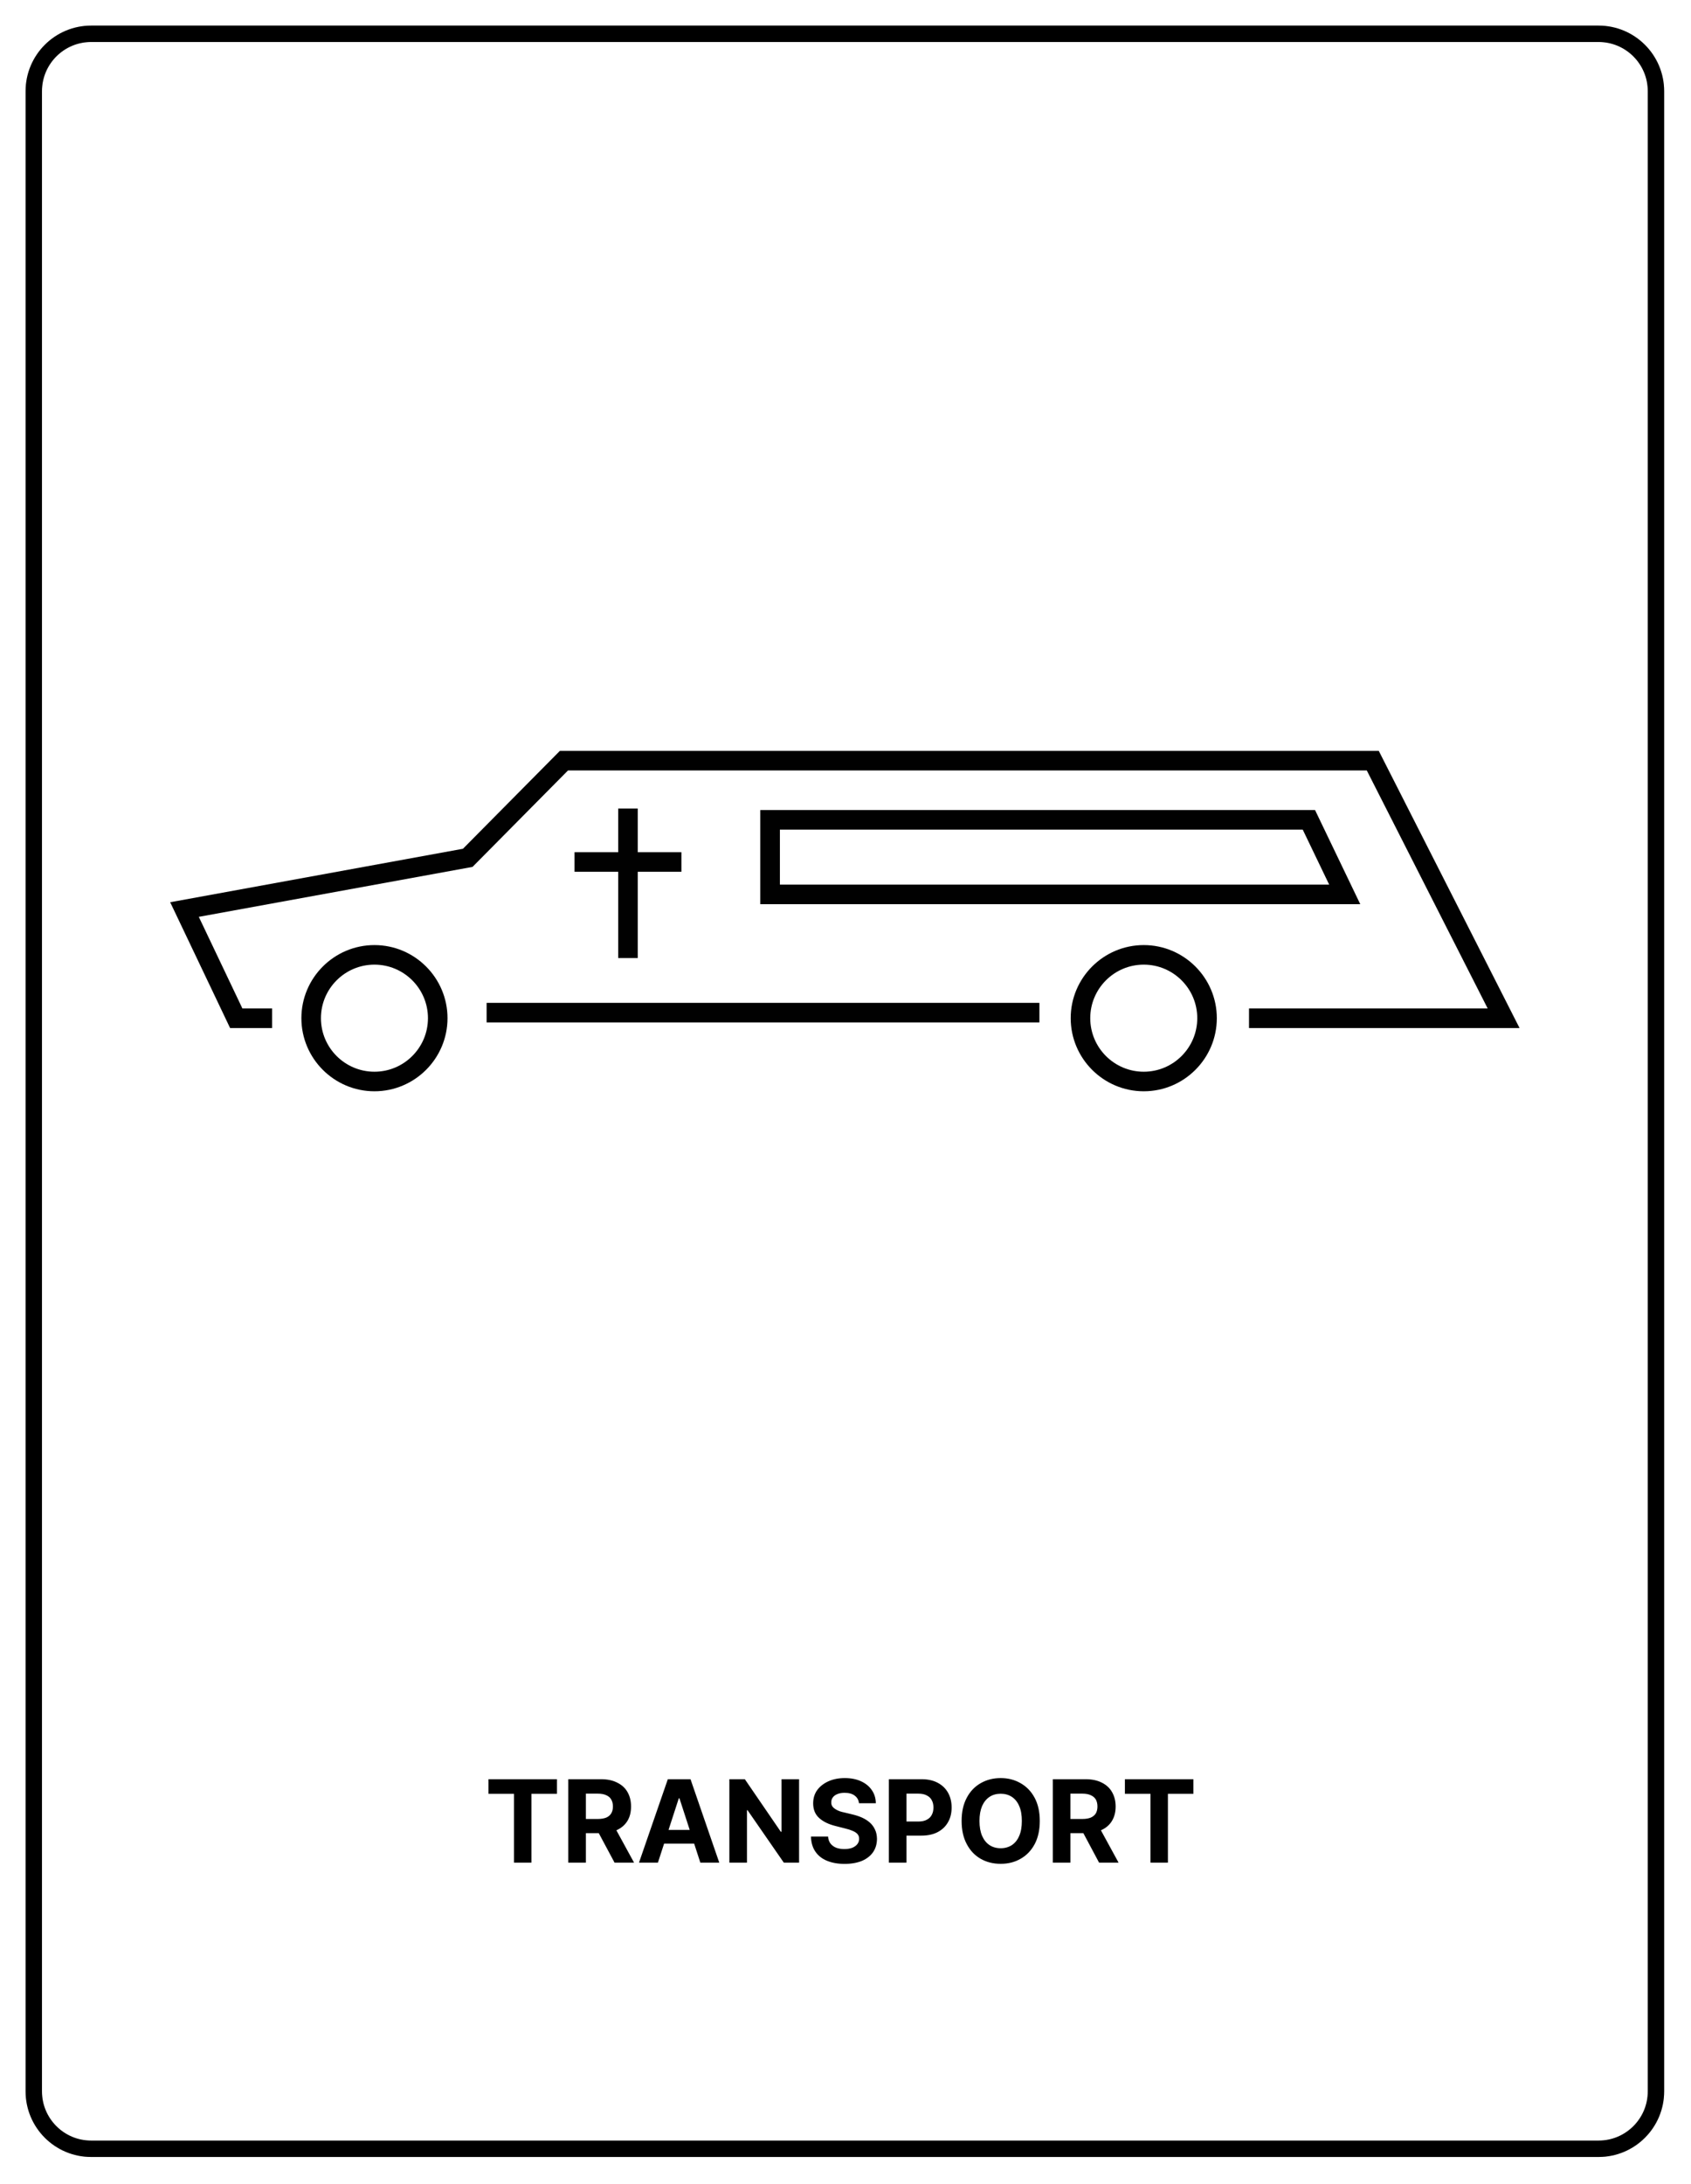
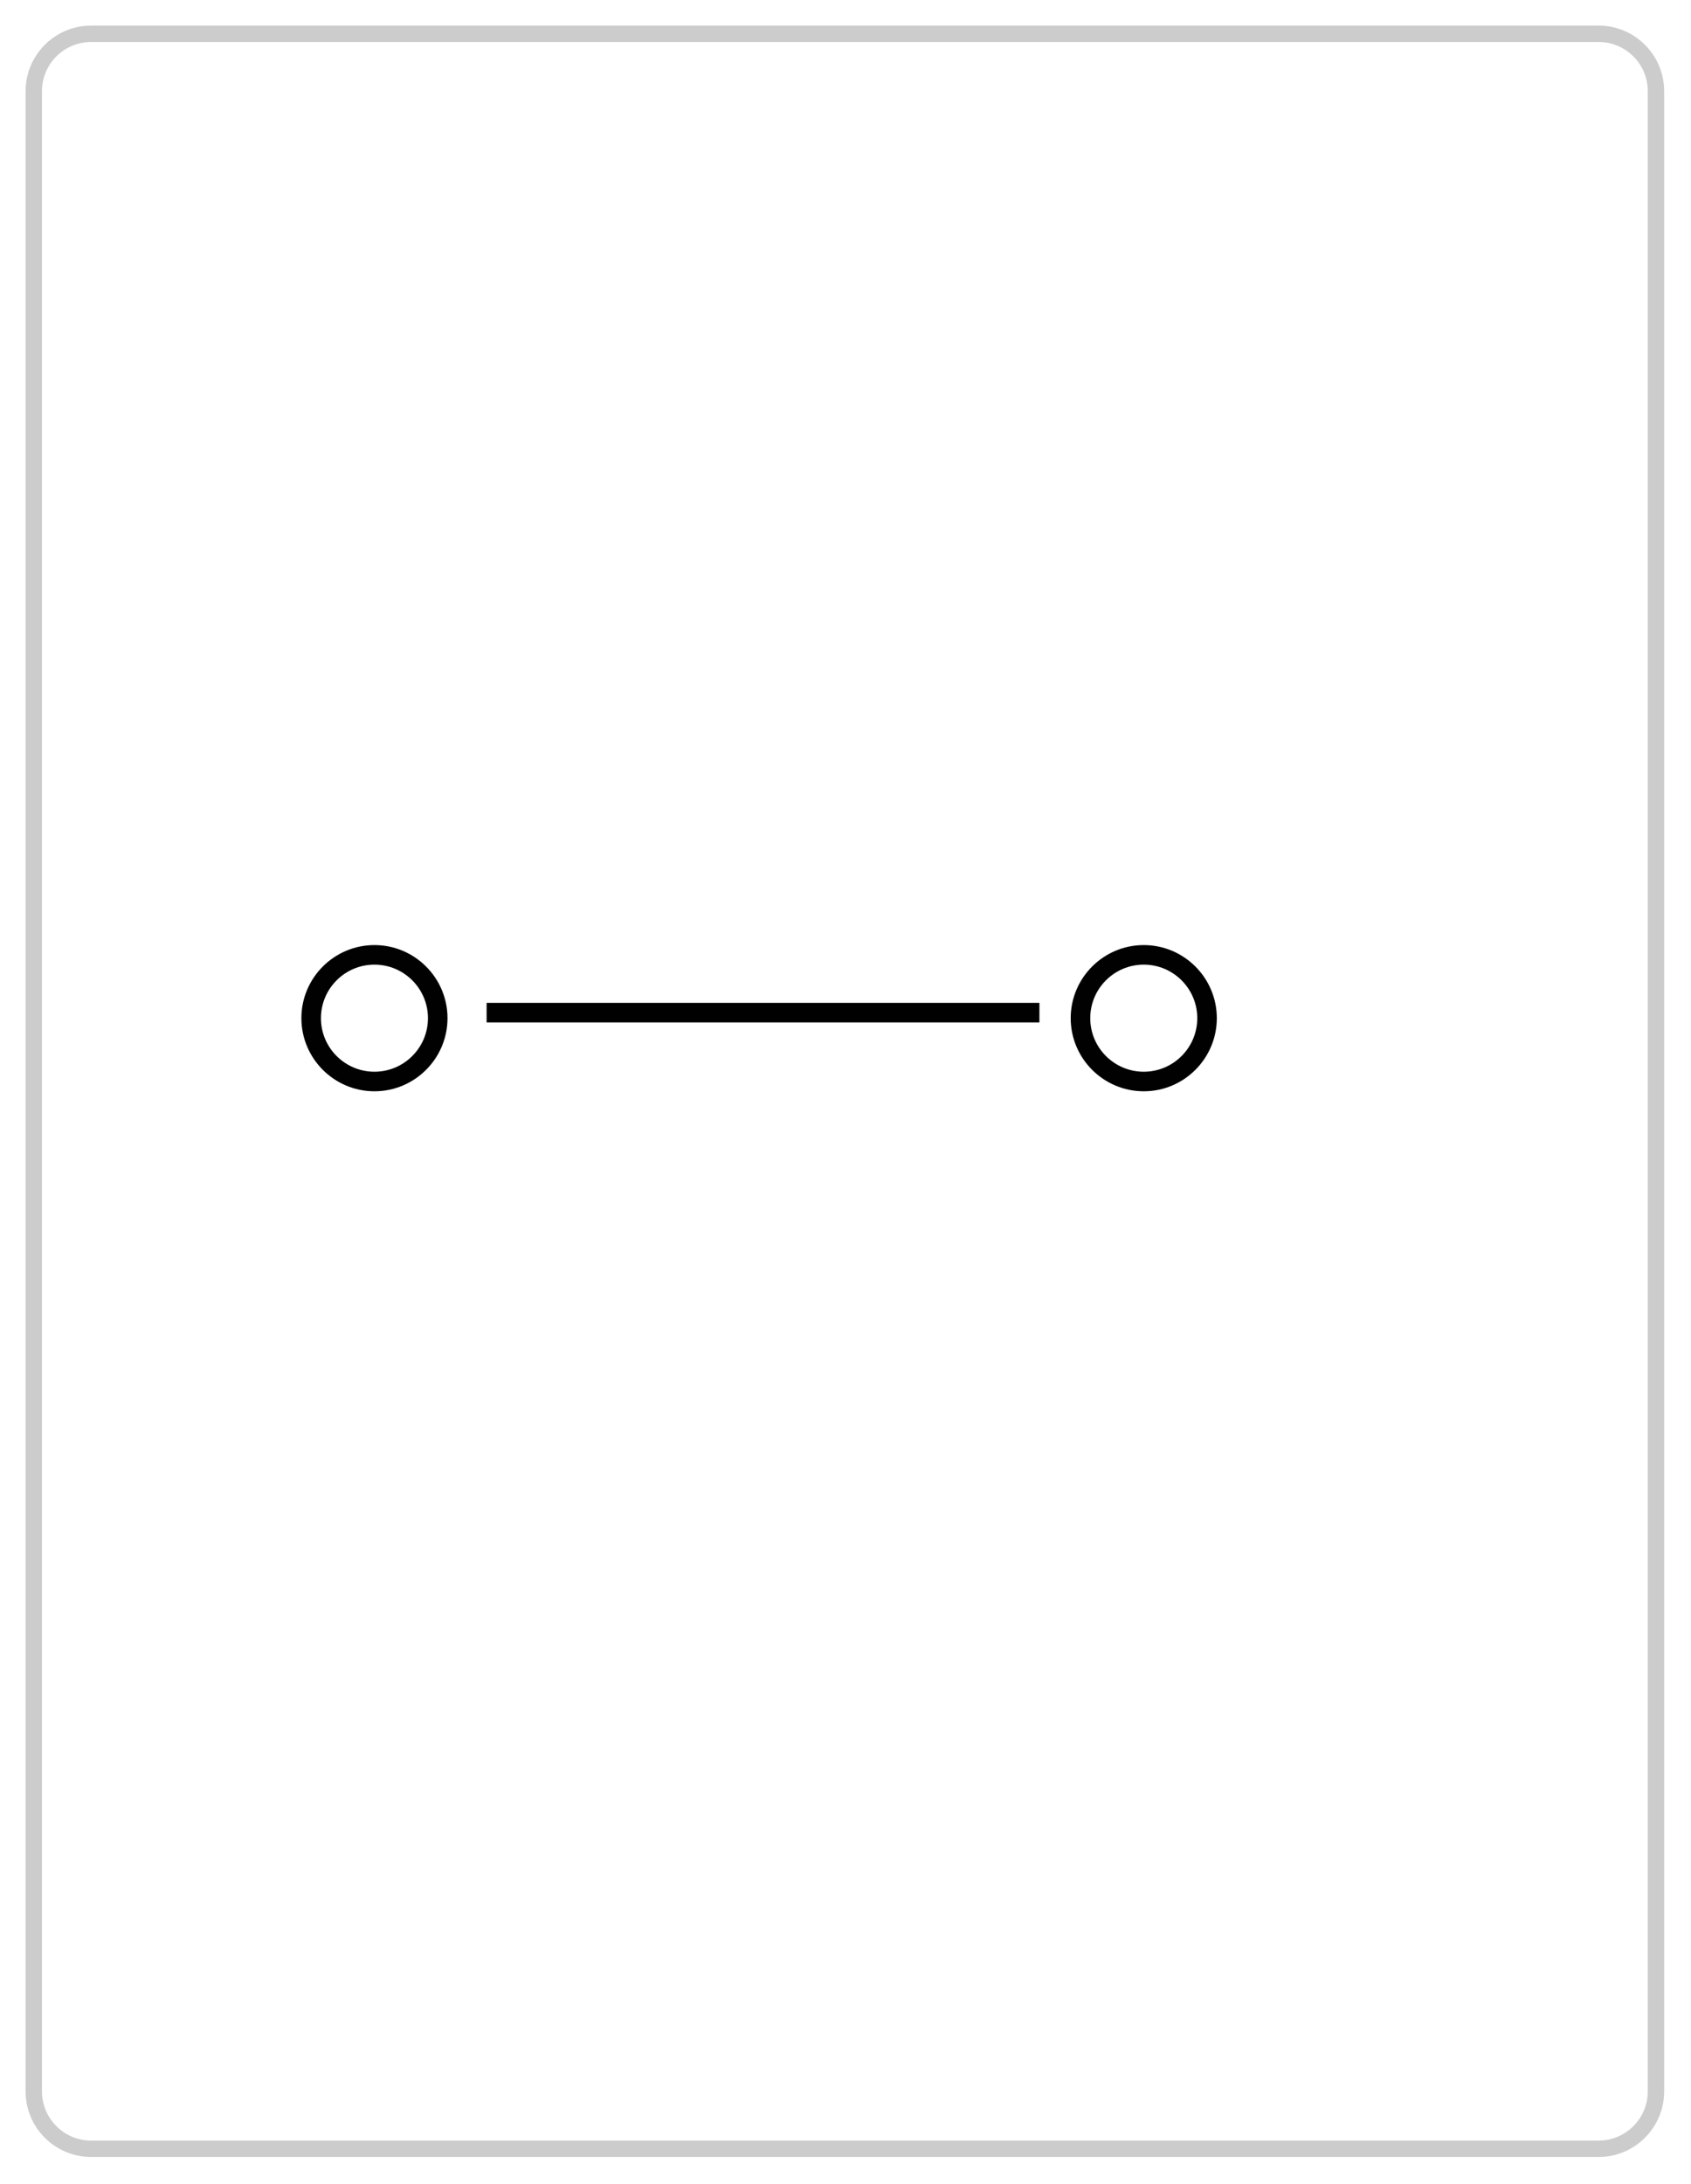
<svg xmlns="http://www.w3.org/2000/svg" width="100%" height="100%" viewBox="0 0 860 1110" xml:space="preserve" style="fill-rule:evenodd;clip-rule:evenodd;">
  <g>
    <g>
-       <path d="M314.398,410.959l0,22.208l-22.207,0l-0,9.944l22.207,-0l0,43.852l9.944,-0l0,-43.852l22.208,-0l-0,-9.944l-22.208,0l0,-22.208l-9.944,0Z" style="fill:#010101;fill-rule:nonzero;" />
-       <path d="M668.794,411.722l-282.138,-0l0,47.862l305.141,0l-23.003,-47.862Zm-272.194,9.943l265.929,0l13.457,27.976l-279.353,-0l0,-27.976l-0.033,0Z" style="fill:#010101;fill-rule:nonzero;" />
      <rect x="247.477" y="509.734" width="281.143" height="9.944" style="fill:#010101;fill-rule:nonzero;" />
-       <path d="M701.21,381.658l-416.477,0l-49.288,49.752l-148.891,27.18l30.461,63.938l21.379,0l0,-9.944l-15.114,0l-22.175,-46.569l139.213,-25.39l48.558,-49.023l406.235,0l61.486,120.982l-121.38,0l-0,9.944l137.588,0l-71.595,-140.87Z" style="fill:#010101;fill-rule:nonzero;" />
      <path d="M581.686,480.367c-20.484,-0 -37.156,16.672 -37.156,37.156c-0,20.484 16.672,37.157 37.156,37.157c20.484,-0 37.157,-16.673 37.157,-37.157c-0,-20.484 -16.673,-37.156 -37.157,-37.156Zm0,64.369c-15.015,-0 -27.212,-12.198 -27.212,-27.213c-0,-15.015 12.197,-27.213 27.212,-27.213c15.015,0 27.213,12.198 27.213,27.213c0,15.015 -12.198,27.213 -27.213,27.213Z" style="fill:#010101;fill-rule:nonzero;" />
      <path d="M190.433,480.367c-20.484,-0 -37.156,16.672 -37.156,37.156c-0,20.484 16.672,37.157 37.156,37.157c20.484,-0 37.157,-16.673 37.157,-37.157c-0,-20.484 -16.673,-37.156 -37.157,-37.156Zm0,64.369c-15.015,-0 -27.213,-12.198 -27.213,-27.213c0,-15.015 12.198,-27.213 27.213,-27.213c15.015,0 27.213,12.198 27.213,27.213c-0,15.015 -12.198,27.213 -27.213,27.213Z" style="fill:#010101;fill-rule:nonzero;" />
    </g>
-     <path d="M248.43,911.763l-0,-7.417l34.833,0l-0,7.417l-13,-0l-0,35l-8.875,-0l-0,-35l-12.958,-0Zm40.583,35l-0,-42.417l16.708,0c3.209,0 5.959,0.584 8.209,1.75c2.291,1.125 4.041,2.709 5.208,4.792c1.208,2.083 1.792,4.542 1.792,7.333c-0,2.834 -0.584,5.25 -1.792,7.25c-1.25,2.042 -3,3.584 -5.292,4.667c-2.291,1.083 -5.083,1.625 -8.333,1.625l-11.208,-0l-0,-7.208l9.75,-0c1.708,-0 3.125,-0.25 4.291,-0.709c1.125,-0.5 1.959,-1.208 2.5,-2.125c0.584,-0.958 0.875,-2.125 0.875,-3.5c0,-1.416 -0.291,-2.583 -0.875,-3.583c-0.541,-0.958 -1.375,-1.667 -2.541,-2.167c-1.125,-0.541 -2.542,-0.791 -4.292,-0.791l-6.042,-0l0,35.083l-8.958,-0Zm22.917,-19.292l10.541,19.292l-9.916,-0l-10.334,-19.292l9.709,0Zm22.666,19.292l-9.625,-0l14.667,-42.417l11.542,0l14.625,42.417l-9.625,-0l-10.625,-32.708l-0.334,-0l-10.625,32.708Zm-0.625,-16.667l22.709,0l-0,7l-22.709,0l0,-7Zm72.417,-25.75l-0,42.417l-7.75,-0l-18.458,-26.667l-0.292,0l-0,26.667l-8.958,-0l-0,-42.417l7.875,0l18.291,26.709l0.375,-0l0,-26.709l8.917,0Zm30.458,12.209c-0.166,-1.667 -0.916,-2.959 -2.166,-3.875c-1.25,-0.959 -2.959,-1.417 -5.125,-1.417c-1.459,-0 -2.667,0.208 -3.667,0.625c-1.042,0.417 -1.792,0.958 -2.333,1.708c-0.542,0.709 -0.792,1.5 -0.792,2.417c-0.042,0.75 0.125,1.417 0.458,2c0.375,0.583 0.875,1.042 1.5,1.458c0.625,0.417 1.334,0.75 2.125,1.084c0.834,0.291 1.709,0.541 2.625,0.708l3.792,0.917c1.875,0.416 3.583,1 5.125,1.666c1.542,0.709 2.875,1.542 4,2.542c1.125,1 2,2.208 2.625,3.583c0.667,1.375 0.958,2.917 1,4.709c-0.042,2.583 -0.667,4.833 -2,6.75c-1.292,1.875 -3.167,3.333 -5.625,4.416c-2.458,1 -5.417,1.542 -8.833,1.542c-3.459,-0 -6.417,-0.542 -8.959,-1.583c-2.541,-1.042 -4.5,-2.584 -5.916,-4.667c-1.417,-2.042 -2.167,-4.625 -2.25,-7.667l8.708,0c0.083,1.417 0.5,2.584 1.208,3.542c0.75,0.958 1.709,1.667 2.917,2.167c1.25,0.458 2.625,0.666 4.167,0.666c1.5,0 2.833,-0.208 3.958,-0.625c1.125,-0.458 2,-1.083 2.625,-1.875c0.625,-0.791 0.917,-1.666 0.917,-2.708c-0,-0.958 -0.25,-1.75 -0.834,-2.417c-0.541,-0.625 -1.375,-1.166 -2.458,-1.625c-1.042,-0.458 -2.333,-0.875 -3.917,-1.25l-4.583,-1.166c-3.583,-0.875 -6.417,-2.209 -8.5,-4.084c-2.042,-1.833 -3.083,-4.333 -3.083,-7.458c-0,-2.583 0.666,-4.833 2.041,-6.75c1.417,-1.917 3.334,-3.417 5.75,-4.5c2.417,-1.083 5.209,-1.625 8.292,-1.625c3.167,-0 5.917,0.542 8.25,1.625c2.375,1.083 4.208,2.583 5.5,4.5c1.333,1.917 2,4.125 2.042,6.667l-8.584,-0Zm15.209,30.208l-0,-42.417l16.708,0c3.208,0 5.958,0.625 8.25,1.875c2.25,1.209 3.958,2.875 5.167,5.042c1.208,2.167 1.791,4.667 1.791,7.458c0,2.834 -0.583,5.334 -1.833,7.459c-1.208,2.166 -2.958,3.833 -5.25,5.041c-2.292,1.209 -5.083,1.792 -8.333,1.792l-10.667,-0l-0,-7.167l9.208,0c1.709,0 3.167,-0.291 4.25,-0.916c1.167,-0.584 2,-1.417 2.542,-2.5c0.583,-1.084 0.833,-2.292 0.833,-3.709c0,-1.375 -0.25,-2.625 -0.833,-3.666c-0.542,-1.084 -1.375,-1.875 -2.542,-2.459c-1.125,-0.625 -2.541,-0.916 -4.291,-0.916l-6.042,-0l-0,35.083l-8.958,-0Zm76.75,-21.208c-0,4.625 -0.875,8.583 -2.625,11.833c-1.75,3.25 -4.125,5.708 -7.167,7.417c-2.958,1.708 -6.333,2.541 -10.083,2.541c-3.792,0 -7.167,-0.833 -10.167,-2.541c-3,-1.709 -5.375,-4.209 -7.083,-7.459c-1.75,-3.25 -2.625,-7.166 -2.625,-11.791c-0,-4.625 0.875,-8.542 2.625,-11.792c1.708,-3.25 4.083,-5.708 7.083,-7.417c3,-1.708 6.375,-2.583 10.167,-2.583c3.75,-0 7.125,0.875 10.083,2.583c3.042,1.709 5.417,4.167 7.167,7.417c1.75,3.25 2.625,7.167 2.625,11.792Zm-9.125,-0c-0,-3 -0.417,-5.5 -1.334,-7.584c-0.875,-2.041 -2.125,-3.583 -3.75,-4.666c-1.625,-1.042 -3.5,-1.584 -5.666,-1.584c-2.167,0 -4.084,0.542 -5.667,1.584c-1.625,1.083 -2.875,2.625 -3.792,4.666c-0.875,2.084 -1.333,4.584 -1.333,7.584c-0,3 0.458,5.541 1.333,7.583c0.917,2.083 2.167,3.625 3.792,4.708c1.583,1.042 3.5,1.584 5.667,1.584c2.166,-0 4.041,-0.542 5.666,-1.584c1.625,-1.083 2.875,-2.625 3.75,-4.708c0.917,-2.042 1.334,-4.583 1.334,-7.583Zm15.75,21.208l-0,-42.417l16.75,0c3.208,0 5.916,0.584 8.208,1.75c2.25,1.125 4,2.709 5.167,4.792c1.208,2.083 1.833,4.542 1.833,7.333c-0,2.834 -0.625,5.25 -1.833,7.25c-1.209,2.042 -2.959,3.584 -5.292,4.667c-2.292,1.083 -5.042,1.625 -8.333,1.625l-11.209,-0l0,-7.208l9.792,-0c1.708,-0 3.125,-0.25 4.25,-0.709c1.125,-0.5 1.958,-1.208 2.542,-2.125c0.541,-0.958 0.833,-2.125 0.833,-3.5c-0,-1.416 -0.292,-2.583 -0.833,-3.583c-0.584,-0.958 -1.417,-1.667 -2.584,-2.167c-1.125,-0.541 -2.541,-0.791 -4.25,-0.791l-6.083,-0l-0,35.083l-8.958,-0Zm22.916,-19.292l10.542,19.292l-9.917,-0l-10.291,-19.292l9.666,0Zm13.75,-15.708l0,-7.417l34.834,0l-0,7.417l-12.959,-0l0,35l-8.875,-0l0,-35l-13,-0Z" style="fill-rule:nonzero;" />
  </g>
-   <path d="M842.18,46.346c-0,-16.097 -13.07,-29.166 -29.167,-29.166l-766.667,-0c-16.097,-0 -29.166,13.069 -29.166,29.166l-0,1016.67c-0,16.097 13.069,29.167 29.166,29.167l766.667,-0c16.097,-0 29.167,-13.07 29.167,-29.167l-0,-1016.67Z" style="fill:none;stroke:#000;stroke-width:8.33px;" />
  <path d="M842.18,46.346c-0,-16.097 -13.07,-29.166 -29.167,-29.166l-766.667,-0c-16.097,-0 -29.166,13.069 -29.166,29.166l-0,1016.67c-0,16.097 13.069,29.167 29.166,29.167l766.667,-0c16.097,-0 29.167,-13.07 29.167,-29.167l-0,-1016.67Z" style="fill:none;stroke:#000;stroke-opacity:0.2;stroke-width:8.33px;" />
</svg>